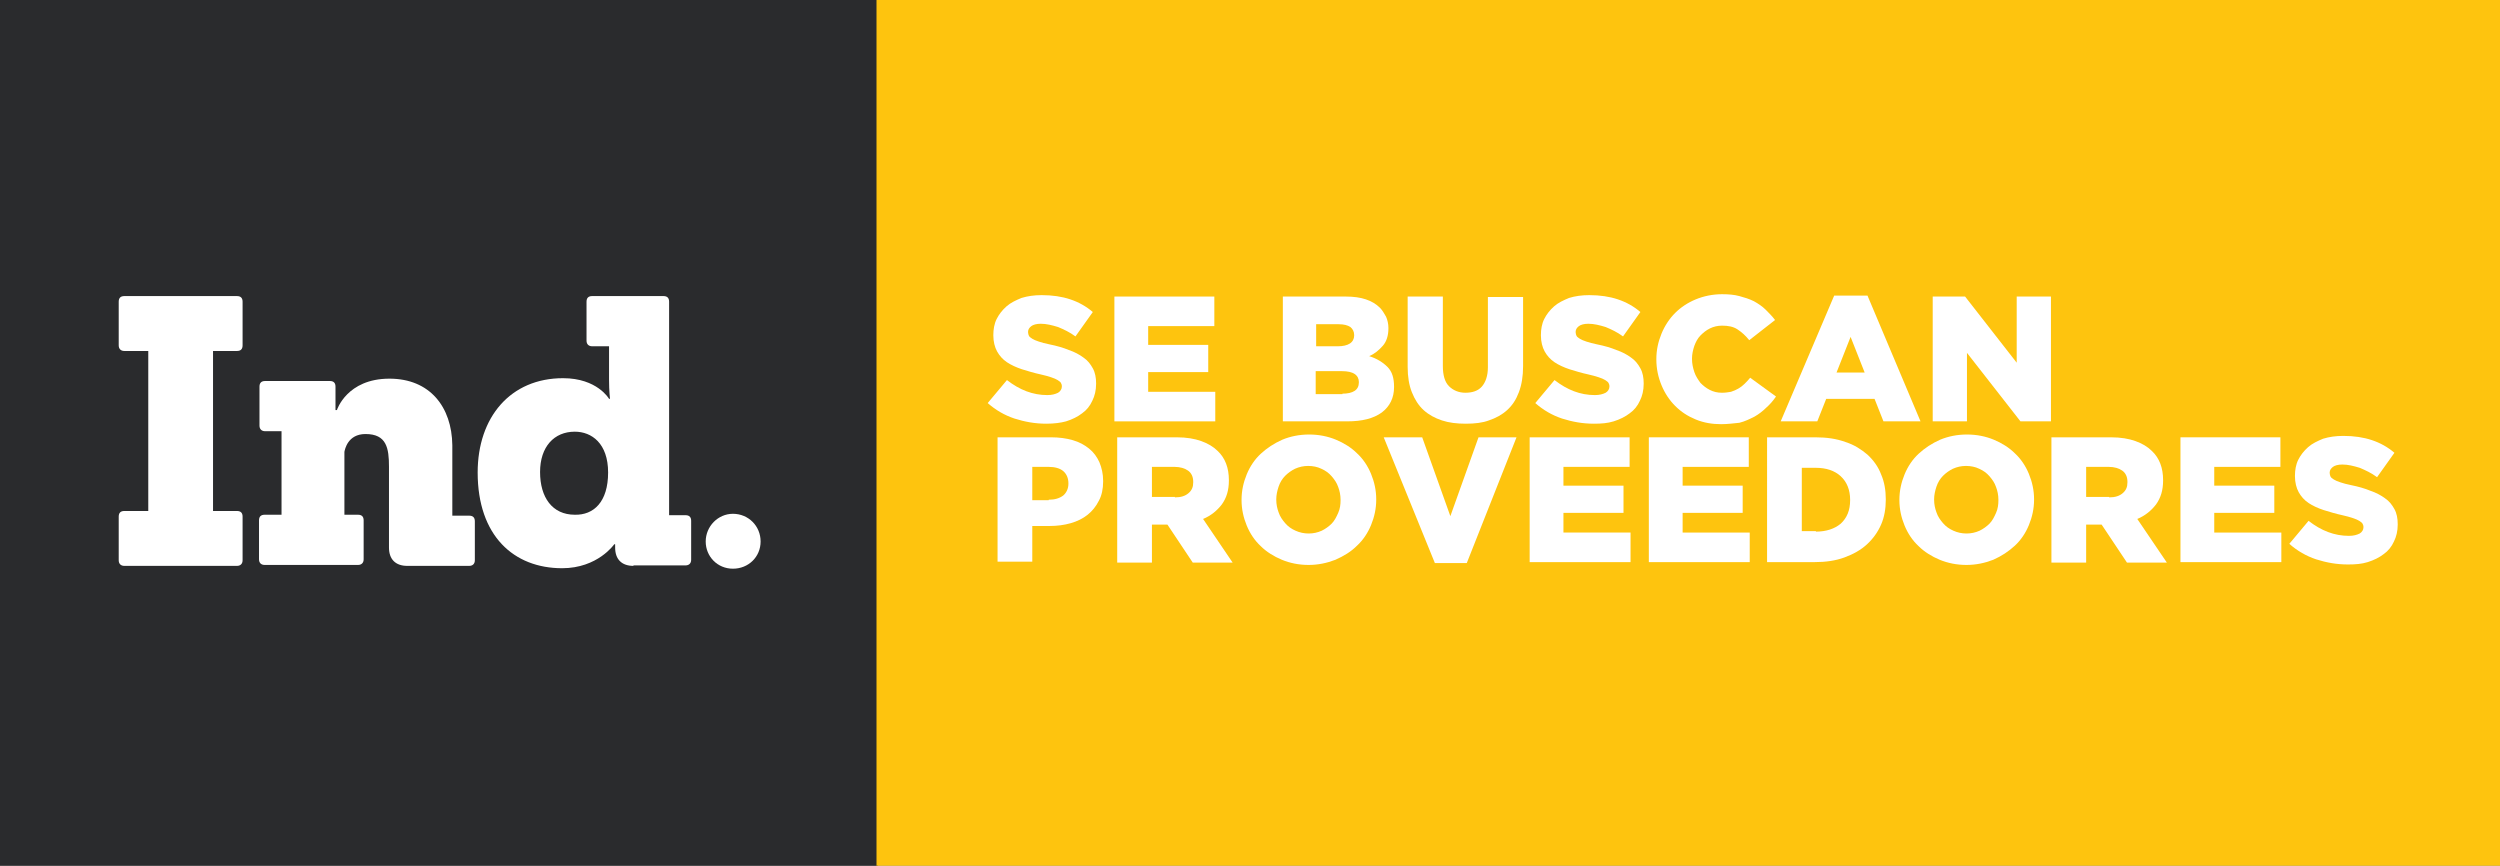
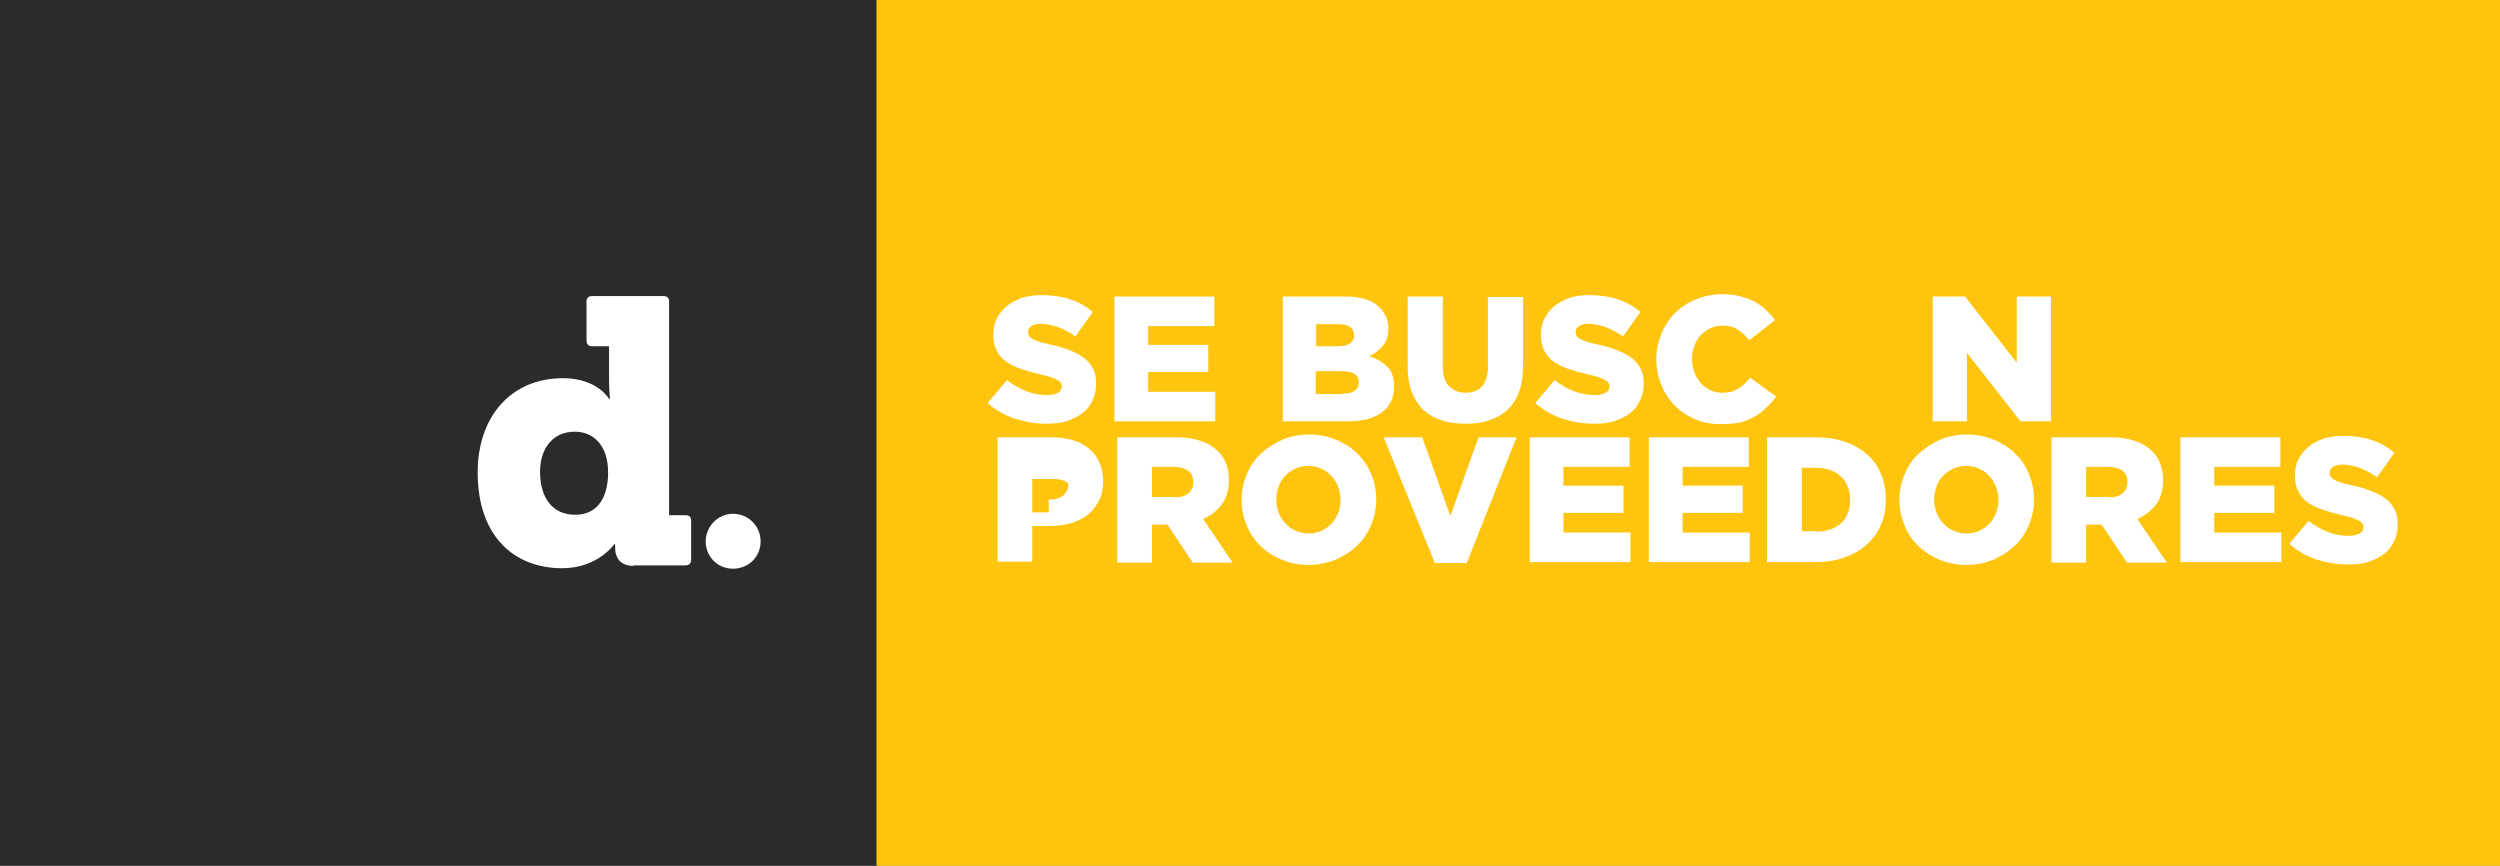
<svg xmlns="http://www.w3.org/2000/svg" version="1.1" id="Capa_1" x="0px" y="0px" viewBox="0 0 532.8 184.5" style="enable-background:new 0 0 532.8 184.5;" xml:space="preserve">
  <rect x="0" y="0" width="532.8" height="184.5" fill="#808080" stroke="none" />
  <style type="text/css">
	.st0{fill:#2A2B2D;}
	.st1{fill:#FEC40E;}
	.st2{fill:#FFFFFF;}
</style>
  <rect class="st0" width="187.1" height="184.5" />
  <rect x="186.8" class="st1" width="346" height="184.5" />
  <g>
-     <path class="st2" d="M26.5,120.6c-0.7,0-1.2-0.4-1.2-1.2v-9.3c0-0.8,0.4-1.2,1.2-1.2h5.1V74.8h-5.1c-0.7,0-1.2-0.4-1.2-1.2v-9.3   c0-0.8,0.4-1.2,1.2-1.2h24c0.8,0,1.2,0.4,1.2,1.2v9.3c0,0.9-0.5,1.2-1.2,1.2h-5.1v34.1h5.1c0.8,0,1.2,0.4,1.2,1.2v9.3   c0,0.8-0.5,1.2-1.2,1.2H26.5z" />
-     <path class="st2" d="M86.8,120.6c-2.5,0-3.9-1.4-3.9-3.9V99.5c0-4-0.5-7-5-7c-3.8,0-4.4,3.3-4.5,3.8v13.4h2.9   c0.8,0,1.2,0.4,1.2,1.2v8.3c0,0.8-0.5,1.2-1.2,1.2H56.4c-0.7,0-1.2-0.4-1.2-1.2v-8.3c0-0.8,0.4-1.2,1.2-1.2H60V91.9h-3.5   c-0.7,0-1.2-0.4-1.2-1.2v-8.3c0-0.8,0.4-1.2,1.2-1.2h13.8c0.8,0,1.2,0.4,1.2,1.2v5h0.3c0,0,2.1-6.7,11.2-6.7   c8.6,0,13.3,6,13.4,14.2v15h3.6c0.8,0,1.2,0.4,1.2,1.2v8.3c0,0.8-0.5,1.2-1.2,1.2H86.8z" />
    <path class="st2" d="M135,120.6c-2.5,0-3.9-1.4-3.9-3.9V116h-0.2c0,0-3.5,5.1-11.1,5.1c-10.3,0-18-6.9-18-20.4   c0-11.8,7-20.1,18.2-20.1c7.3,0,9.8,4.4,9.8,4.4h0.2c0,0-0.2-1.7-0.2-4v-7.2h-3.6c-0.7,0-1.2-0.4-1.2-1.2v-8.3   c0-0.8,0.4-1.2,1.2-1.2h15.2c0.8,0,1.2,0.4,1.2,1.2v45.5h3.5c0.8,0,1.2,0.4,1.2,1.2v8.3c0,0.8-0.5,1.2-1.2,1.2H135z M129.6,100.7   c0-6.2-3.5-8.7-7.1-8.7c-4.4,0-7.4,3.2-7.4,8.6c0,5.4,2.6,9.1,7.4,9.1C126.5,109.8,129.6,107,129.6,100.7z" />
    <path class="st2" d="M156.2,121.2c-3.3,0-5.8-2.6-5.8-5.8s2.6-5.9,5.8-5.9c3.3,0,5.9,2.6,5.9,5.9S159.5,121.2,156.2,121.2z" />
  </g>
  <g>
    <path class="st2" d="M223,90.3c-2.4,0-4.6-0.4-6.8-1.1c-2.1-0.7-4-1.8-5.7-3.3l4.1-4.9c2.7,2.1,5.5,3.2,8.6,3.2   c1,0,1.7-0.2,2.3-0.5c0.5-0.3,0.8-0.8,0.8-1.3v-0.1c0-0.3-0.1-0.5-0.2-0.7c-0.1-0.2-0.4-0.4-0.7-0.6c-0.3-0.2-0.8-0.4-1.4-0.6   c-0.6-0.2-1.3-0.4-2.2-0.6c-1.4-0.3-2.7-0.7-4-1.1c-1.2-0.4-2.3-0.9-3.2-1.5c-0.9-0.6-1.6-1.4-2.1-2.3c-0.5-0.9-0.8-2.1-0.8-3.4   v-0.1c0-1.2,0.2-2.4,0.7-3.4c0.5-1,1.2-1.9,2.1-2.7c0.9-0.8,2-1.3,3.2-1.8c1.3-0.4,2.7-0.6,4.3-0.6c2.3,0,4.3,0.3,6.1,0.9   c1.8,0.6,3.4,1.5,4.8,2.7l-3.7,5.2c-1.2-0.9-2.5-1.5-3.7-2c-1.3-0.4-2.5-0.7-3.7-0.7c-0.9,0-1.6,0.2-2,0.5   c-0.4,0.3-0.7,0.7-0.7,1.2v0.1c0,0.3,0.1,0.6,0.2,0.8c0.1,0.2,0.4,0.4,0.7,0.6c0.3,0.2,0.8,0.4,1.4,0.6c0.6,0.2,1.3,0.4,2.3,0.6   c1.5,0.3,2.9,0.7,4.1,1.2c1.2,0.4,2.3,1,3.1,1.6c0.9,0.6,1.5,1.4,2,2.3s0.7,2,0.7,3.2v0.1c0,1.4-0.3,2.6-0.8,3.6   c-0.5,1.1-1.2,2-2.2,2.7c-0.9,0.7-2.1,1.3-3.4,1.7C226.1,90.1,224.7,90.3,223,90.3z" />
    <path class="st2" d="M237.4,63.2h21.4v6.3h-14.1v4h12.8v5.8h-12.8v4.2h14.3v6.3h-21.5V63.2z" />
    <path class="st2" d="M273.2,63.2h13.6c1.7,0,3.1,0.2,4.3,0.6c1.2,0.4,2.2,1,3,1.8c0.5,0.5,0.9,1.2,1.3,1.9c0.3,0.7,0.5,1.5,0.5,2.4   V70c0,1.5-0.4,2.8-1.2,3.7c-0.8,0.9-1.7,1.7-2.9,2.2c1.6,0.5,2.9,1.3,3.9,2.3c1,1,1.4,2.4,1.4,4.2v0.1c0,2.3-0.9,4.1-2.6,5.4   c-1.8,1.3-4.2,1.9-7.4,1.9h-13.7V63.2z M285.1,73.8c1.1,0,2-0.2,2.6-0.6c0.6-0.4,0.9-1,0.9-1.7v-0.1c0-0.7-0.3-1.3-0.8-1.7   c-0.6-0.4-1.4-0.6-2.5-0.6h-4.8v4.7H285.1z M286.1,83.9c1.1,0,2-0.2,2.6-0.6c0.6-0.4,0.9-1,0.9-1.8v-0.1c0-0.7-0.3-1.3-0.9-1.7   c-0.6-0.4-1.5-0.6-2.7-0.6h-5.6v4.9H286.1z" />
    <path class="st2" d="M312.4,90.3c-1.9,0-3.6-0.2-5.1-0.7c-1.5-0.5-2.8-1.2-3.9-2.2c-1.1-1-1.9-2.3-2.5-3.8   c-0.6-1.5-0.9-3.3-0.9-5.4V63.2h7.5V78c0,1.9,0.4,3.4,1.3,4.3c0.9,0.9,2.1,1.4,3.5,1.4c1.5,0,2.7-0.4,3.5-1.3s1.3-2.3,1.3-4.1v-15   h7.5V78c0,2.2-0.3,4-0.9,5.6c-0.6,1.6-1.4,2.8-2.5,3.8c-1.1,1-2.4,1.7-3.9,2.2C316,90.1,314.3,90.3,312.4,90.3z" />
    <path class="st2" d="M339.7,90.3c-2.4,0-4.6-0.4-6.8-1.1c-2.1-0.7-4-1.8-5.7-3.3l4.1-4.9c2.7,2.1,5.5,3.2,8.6,3.2   c1,0,1.7-0.2,2.3-0.5c0.5-0.3,0.8-0.8,0.8-1.3v-0.1c0-0.3-0.1-0.5-0.2-0.7c-0.1-0.2-0.4-0.4-0.7-0.6s-0.8-0.4-1.4-0.6   c-0.6-0.2-1.3-0.4-2.2-0.6c-1.4-0.3-2.7-0.7-4-1.1c-1.2-0.4-2.3-0.9-3.2-1.5s-1.6-1.4-2.1-2.3c-0.5-0.9-0.8-2.1-0.8-3.4v-0.1   c0-1.2,0.2-2.4,0.7-3.4c0.5-1,1.2-1.9,2.1-2.7s2-1.3,3.2-1.8c1.3-0.4,2.7-0.6,4.3-0.6c2.3,0,4.3,0.3,6.1,0.9s3.4,1.5,4.8,2.7   l-3.7,5.2c-1.2-0.9-2.5-1.5-3.7-2c-1.3-0.4-2.5-0.7-3.7-0.7c-0.9,0-1.6,0.2-2,0.5c-0.4,0.3-0.7,0.7-0.7,1.2v0.1   c0,0.3,0.1,0.6,0.2,0.8c0.1,0.2,0.4,0.4,0.7,0.6c0.3,0.2,0.8,0.4,1.4,0.6c0.6,0.2,1.3,0.4,2.3,0.6c1.5,0.3,2.9,0.7,4.1,1.2   c1.2,0.4,2.3,1,3.1,1.6c0.9,0.6,1.5,1.4,2,2.3s0.7,2,0.7,3.2v0.1c0,1.4-0.3,2.6-0.8,3.6c-0.5,1.1-1.2,2-2.2,2.7   c-0.9,0.7-2.1,1.3-3.4,1.7S341.3,90.3,339.7,90.3z" />
    <path class="st2" d="M366.8,90.4c-1.9,0-3.7-0.3-5.4-1s-3.1-1.6-4.4-2.9c-1.2-1.2-2.2-2.7-2.9-4.4c-0.7-1.7-1.1-3.5-1.1-5.5v-0.1   c0-1.9,0.4-3.7,1.1-5.4c0.7-1.7,1.7-3.2,2.9-4.4s2.7-2.2,4.4-2.9c1.7-0.7,3.6-1.1,5.6-1.1c1.4,0,2.6,0.1,3.7,0.4   c1.1,0.3,2.1,0.6,3.1,1.1c0.9,0.5,1.8,1.1,2.5,1.8c0.7,0.7,1.4,1.4,2,2.2l-5.5,4.3c-0.8-1-1.6-1.7-2.5-2.3s-2-0.8-3.3-0.8   c-0.9,0-1.8,0.2-2.6,0.6c-0.8,0.4-1.4,0.9-2,1.5c-0.6,0.6-1,1.4-1.3,2.2c-0.3,0.9-0.5,1.8-0.5,2.7v0.1c0,1,0.2,1.9,0.5,2.8   c0.3,0.9,0.8,1.6,1.3,2.3c0.6,0.6,1.2,1.1,2,1.5c0.8,0.4,1.6,0.6,2.6,0.6c0.7,0,1.3-0.1,1.9-0.2c0.6-0.2,1.1-0.4,1.6-0.7   c0.5-0.3,0.9-0.6,1.3-1c0.4-0.4,0.8-0.8,1.2-1.3l5.5,4c-0.6,0.9-1.3,1.7-2.1,2.4c-0.7,0.7-1.6,1.4-2.5,1.9c-1,0.5-2,1-3.2,1.3   C369.6,90.2,368.3,90.4,366.8,90.4z" />
-     <path class="st2" d="M390.9,63h7.1l11.3,26.8h-7.9l-1.9-4.8h-10.3l-1.9,4.8h-7.8L390.9,63z M397.4,79.4l-3-7.6l-3,7.6H397.4z" />
    <path class="st2" d="M411.9,63.2h6.9l11,14.1V63.2h7.3v26.6h-6.5l-11.4-14.6v14.6h-7.3V63.2z" />
-     <path class="st2" d="M212.6,93.2H224c1.7,0,3.2,0.2,4.6,0.6c1.4,0.4,2.5,1,3.5,1.8c1,0.8,1.7,1.8,2.2,2.9c0.5,1.2,0.8,2.5,0.8,4   v0.1c0,1.6-0.3,3-0.9,4.1c-0.6,1.2-1.4,2.2-2.4,3c-1,0.8-2.2,1.4-3.6,1.8c-1.4,0.4-2.9,0.6-4.6,0.6H220v7.6h-7.4V93.2z    M223.5,106.5c1.3,0,2.3-0.3,3.1-0.9c0.7-0.6,1.1-1.5,1.1-2.5v-0.1c0-1.1-0.4-2-1.1-2.6c-0.7-0.6-1.8-0.9-3.1-0.9H220v7.1H223.5z" />
+     <path class="st2" d="M212.6,93.2H224c1.7,0,3.2,0.2,4.6,0.6c1.4,0.4,2.5,1,3.5,1.8c1,0.8,1.7,1.8,2.2,2.9c0.5,1.2,0.8,2.5,0.8,4   v0.1c0,1.6-0.3,3-0.9,4.1c-0.6,1.2-1.4,2.2-2.4,3c-1,0.8-2.2,1.4-3.6,1.8c-1.4,0.4-2.9,0.6-4.6,0.6H220v7.6h-7.4V93.2z    M223.5,106.5c1.3,0,2.3-0.3,3.1-0.9c0.7-0.6,1.1-1.5,1.1-2.5v-0.1c-0.7-0.6-1.8-0.9-3.1-0.9H220v7.1H223.5z" />
    <path class="st2" d="M238.2,93.2h12.6c2.1,0,3.8,0.3,5.2,0.8c1.4,0.5,2.6,1.2,3.5,2.1c1.6,1.5,2.4,3.6,2.4,6.2v0.1   c0,2.1-0.5,3.7-1.5,5.1c-1,1.3-2.3,2.4-4,3.1l6.3,9.3h-8.5l-5.4-8.1h-0.1h-3.2v8.1h-7.4V93.2z M250.4,106c1.3,0,2.2-0.3,2.9-0.9   s1-1.3,1-2.3v-0.1c0-1.1-0.4-1.9-1.1-2.4c-0.7-0.5-1.7-0.8-2.9-0.8h-4.8v6.4H250.4z" />
    <path class="st2" d="M278.9,120.4c-2.1,0-4-0.4-5.7-1.1c-1.7-0.7-3.3-1.7-4.5-2.9c-1.3-1.2-2.3-2.7-3-4.4c-0.7-1.7-1.1-3.5-1.1-5.4   v-0.1c0-1.9,0.4-3.7,1.1-5.4c0.7-1.7,1.7-3.2,3-4.4s2.8-2.2,4.6-3c1.7-0.7,3.6-1.1,5.7-1.1s4,0.4,5.7,1.1c1.7,0.7,3.3,1.7,4.5,2.9   c1.3,1.2,2.3,2.7,3,4.4s1.1,3.5,1.1,5.4v0.1c0,1.9-0.4,3.7-1.1,5.4c-0.7,1.7-1.7,3.2-3,4.4c-1.3,1.3-2.8,2.2-4.6,3   C282.8,120,280.9,120.4,278.9,120.4z M278.9,113.7c1,0,1.9-0.2,2.8-0.6c0.8-0.4,1.5-0.9,2.1-1.5s1-1.4,1.4-2.3s0.5-1.8,0.5-2.7   v-0.1c0-1-0.2-1.9-0.5-2.7c-0.3-0.9-0.8-1.6-1.4-2.3c-0.6-0.7-1.3-1.2-2.2-1.6c-0.8-0.4-1.8-0.6-2.8-0.6c-1,0-1.9,0.2-2.8,0.6   c-0.8,0.4-1.5,0.9-2.1,1.5s-1.1,1.4-1.4,2.3c-0.3,0.9-0.5,1.8-0.5,2.7v0.1c0,1,0.2,1.9,0.5,2.7c0.3,0.9,0.8,1.6,1.4,2.3   c0.6,0.7,1.3,1.2,2.2,1.6C277,113.5,277.9,113.7,278.9,113.7z" />
    <path class="st2" d="M294.9,93.2h8.2l6,16.8l6-16.8h8.1L312.6,120h-6.8L294.9,93.2z" />
    <path class="st2" d="M325.9,93.2h21.4v6.3h-14.1v4H346v5.8h-12.8v4.2h14.3v6.3h-21.5V93.2z" />
    <path class="st2" d="M351.3,93.2h21.4v6.3h-14.1v4h12.8v5.8h-12.8v4.2h14.3v6.3h-21.5V93.2z" />
    <path class="st2" d="M376.6,93.2h10.3c2.4,0,4.5,0.3,6.4,1c1.9,0.6,3.4,1.6,4.7,2.7c1.3,1.2,2.3,2.6,2.9,4.2c0.7,1.6,1,3.4,1,5.3   v0.1c0,1.9-0.3,3.7-1,5.3c-0.7,1.6-1.7,3-3,4.2c-1.3,1.2-2.9,2.1-4.8,2.8c-1.9,0.7-4,1-6.4,1h-10.1V93.2z M387,113.3   c2.2,0,4-0.6,5.3-1.7c1.3-1.2,2-2.8,2-5v-0.1c0-2.1-0.7-3.8-2-5c-1.3-1.2-3.1-1.8-5.3-1.8h-3v13.5H387z" />
    <path class="st2" d="M419.1,120.4c-2.1,0-4-0.4-5.7-1.1c-1.7-0.7-3.3-1.7-4.5-2.9c-1.3-1.2-2.3-2.7-3-4.4c-0.7-1.7-1.1-3.5-1.1-5.4   v-0.1c0-1.9,0.4-3.7,1.1-5.4c0.7-1.7,1.7-3.2,3-4.4s2.8-2.2,4.6-3c1.7-0.7,3.6-1.1,5.7-1.1c2.1,0,4,0.4,5.7,1.1   c1.7,0.7,3.3,1.7,4.5,2.9c1.3,1.2,2.3,2.7,3,4.4c0.7,1.7,1.1,3.5,1.1,5.4v0.1c0,1.9-0.4,3.7-1.1,5.4c-0.7,1.7-1.7,3.2-3,4.4   s-2.8,2.2-4.6,3C423,120,421.1,120.4,419.1,120.4z M419.1,113.7c1,0,1.9-0.2,2.8-0.6c0.8-0.4,1.5-0.9,2.1-1.5   c0.6-0.6,1-1.4,1.4-2.3s0.5-1.8,0.5-2.7v-0.1c0-1-0.2-1.9-0.5-2.7c-0.3-0.9-0.8-1.6-1.4-2.3c-0.6-0.7-1.3-1.2-2.2-1.6   c-0.8-0.4-1.8-0.6-2.8-0.6c-1,0-1.9,0.2-2.8,0.6c-0.8,0.4-1.5,0.9-2.1,1.5c-0.6,0.6-1.1,1.4-1.4,2.3s-0.5,1.8-0.5,2.7v0.1   c0,1,0.2,1.9,0.5,2.7c0.3,0.9,0.8,1.6,1.4,2.3c0.6,0.7,1.3,1.2,2.2,1.6C417.2,113.5,418.1,113.7,419.1,113.7z" />
    <path class="st2" d="M437.3,93.2h12.6c2.1,0,3.8,0.3,5.2,0.8s2.6,1.2,3.5,2.1c1.6,1.5,2.4,3.6,2.4,6.2v0.1c0,2.1-0.5,3.7-1.5,5.1   c-1,1.3-2.3,2.4-4,3.1l6.3,9.3h-8.5l-5.4-8.1h-0.1h-3.2v8.1h-7.4V93.2z M449.5,106c1.3,0,2.2-0.3,2.9-0.9c0.7-0.6,1-1.3,1-2.3v-0.1   c0-1.1-0.4-1.9-1.1-2.4c-0.7-0.5-1.7-0.8-2.9-0.8h-4.8v6.4H449.5z" />
    <path class="st2" d="M464.6,93.2H486v6.3h-14.1v4h12.8v5.8h-12.8v4.2h14.3v6.3h-21.5V93.2z" />
    <path class="st2" d="M500.4,120.3c-2.4,0-4.6-0.4-6.8-1.1c-2.1-0.7-4-1.8-5.7-3.3l4.1-4.9c2.7,2.1,5.5,3.2,8.6,3.2   c1,0,1.7-0.2,2.3-0.5c0.5-0.3,0.8-0.8,0.8-1.3v-0.1c0-0.3-0.1-0.5-0.2-0.7c-0.1-0.2-0.4-0.4-0.7-0.6s-0.8-0.4-1.4-0.6   c-0.6-0.2-1.3-0.4-2.2-0.6c-1.4-0.3-2.7-0.7-4-1.1c-1.2-0.4-2.3-0.9-3.2-1.5s-1.6-1.4-2.1-2.3c-0.5-0.9-0.8-2.1-0.8-3.4v-0.1   c0-1.2,0.2-2.4,0.7-3.4c0.5-1,1.2-1.9,2.1-2.7s2-1.3,3.2-1.8c1.3-0.4,2.7-0.6,4.3-0.6c2.3,0,4.3,0.3,6.1,0.9s3.4,1.5,4.8,2.7   l-3.7,5.2c-1.2-0.9-2.5-1.5-3.7-2c-1.3-0.4-2.5-0.7-3.7-0.7c-0.9,0-1.6,0.2-2,0.5c-0.4,0.3-0.7,0.7-0.7,1.2v0.1   c0,0.3,0.1,0.6,0.2,0.8c0.1,0.2,0.4,0.4,0.7,0.6c0.3,0.2,0.8,0.4,1.4,0.6c0.6,0.2,1.3,0.4,2.3,0.6c1.5,0.3,2.9,0.7,4.1,1.2   c1.2,0.4,2.3,1,3.1,1.6c0.9,0.6,1.5,1.4,2,2.3s0.7,2,0.7,3.2v0.1c0,1.4-0.3,2.6-0.8,3.6c-0.5,1.1-1.2,2-2.2,2.7   c-0.9,0.7-2.1,1.3-3.4,1.7S502,120.3,500.4,120.3z" />
  </g>
</svg>